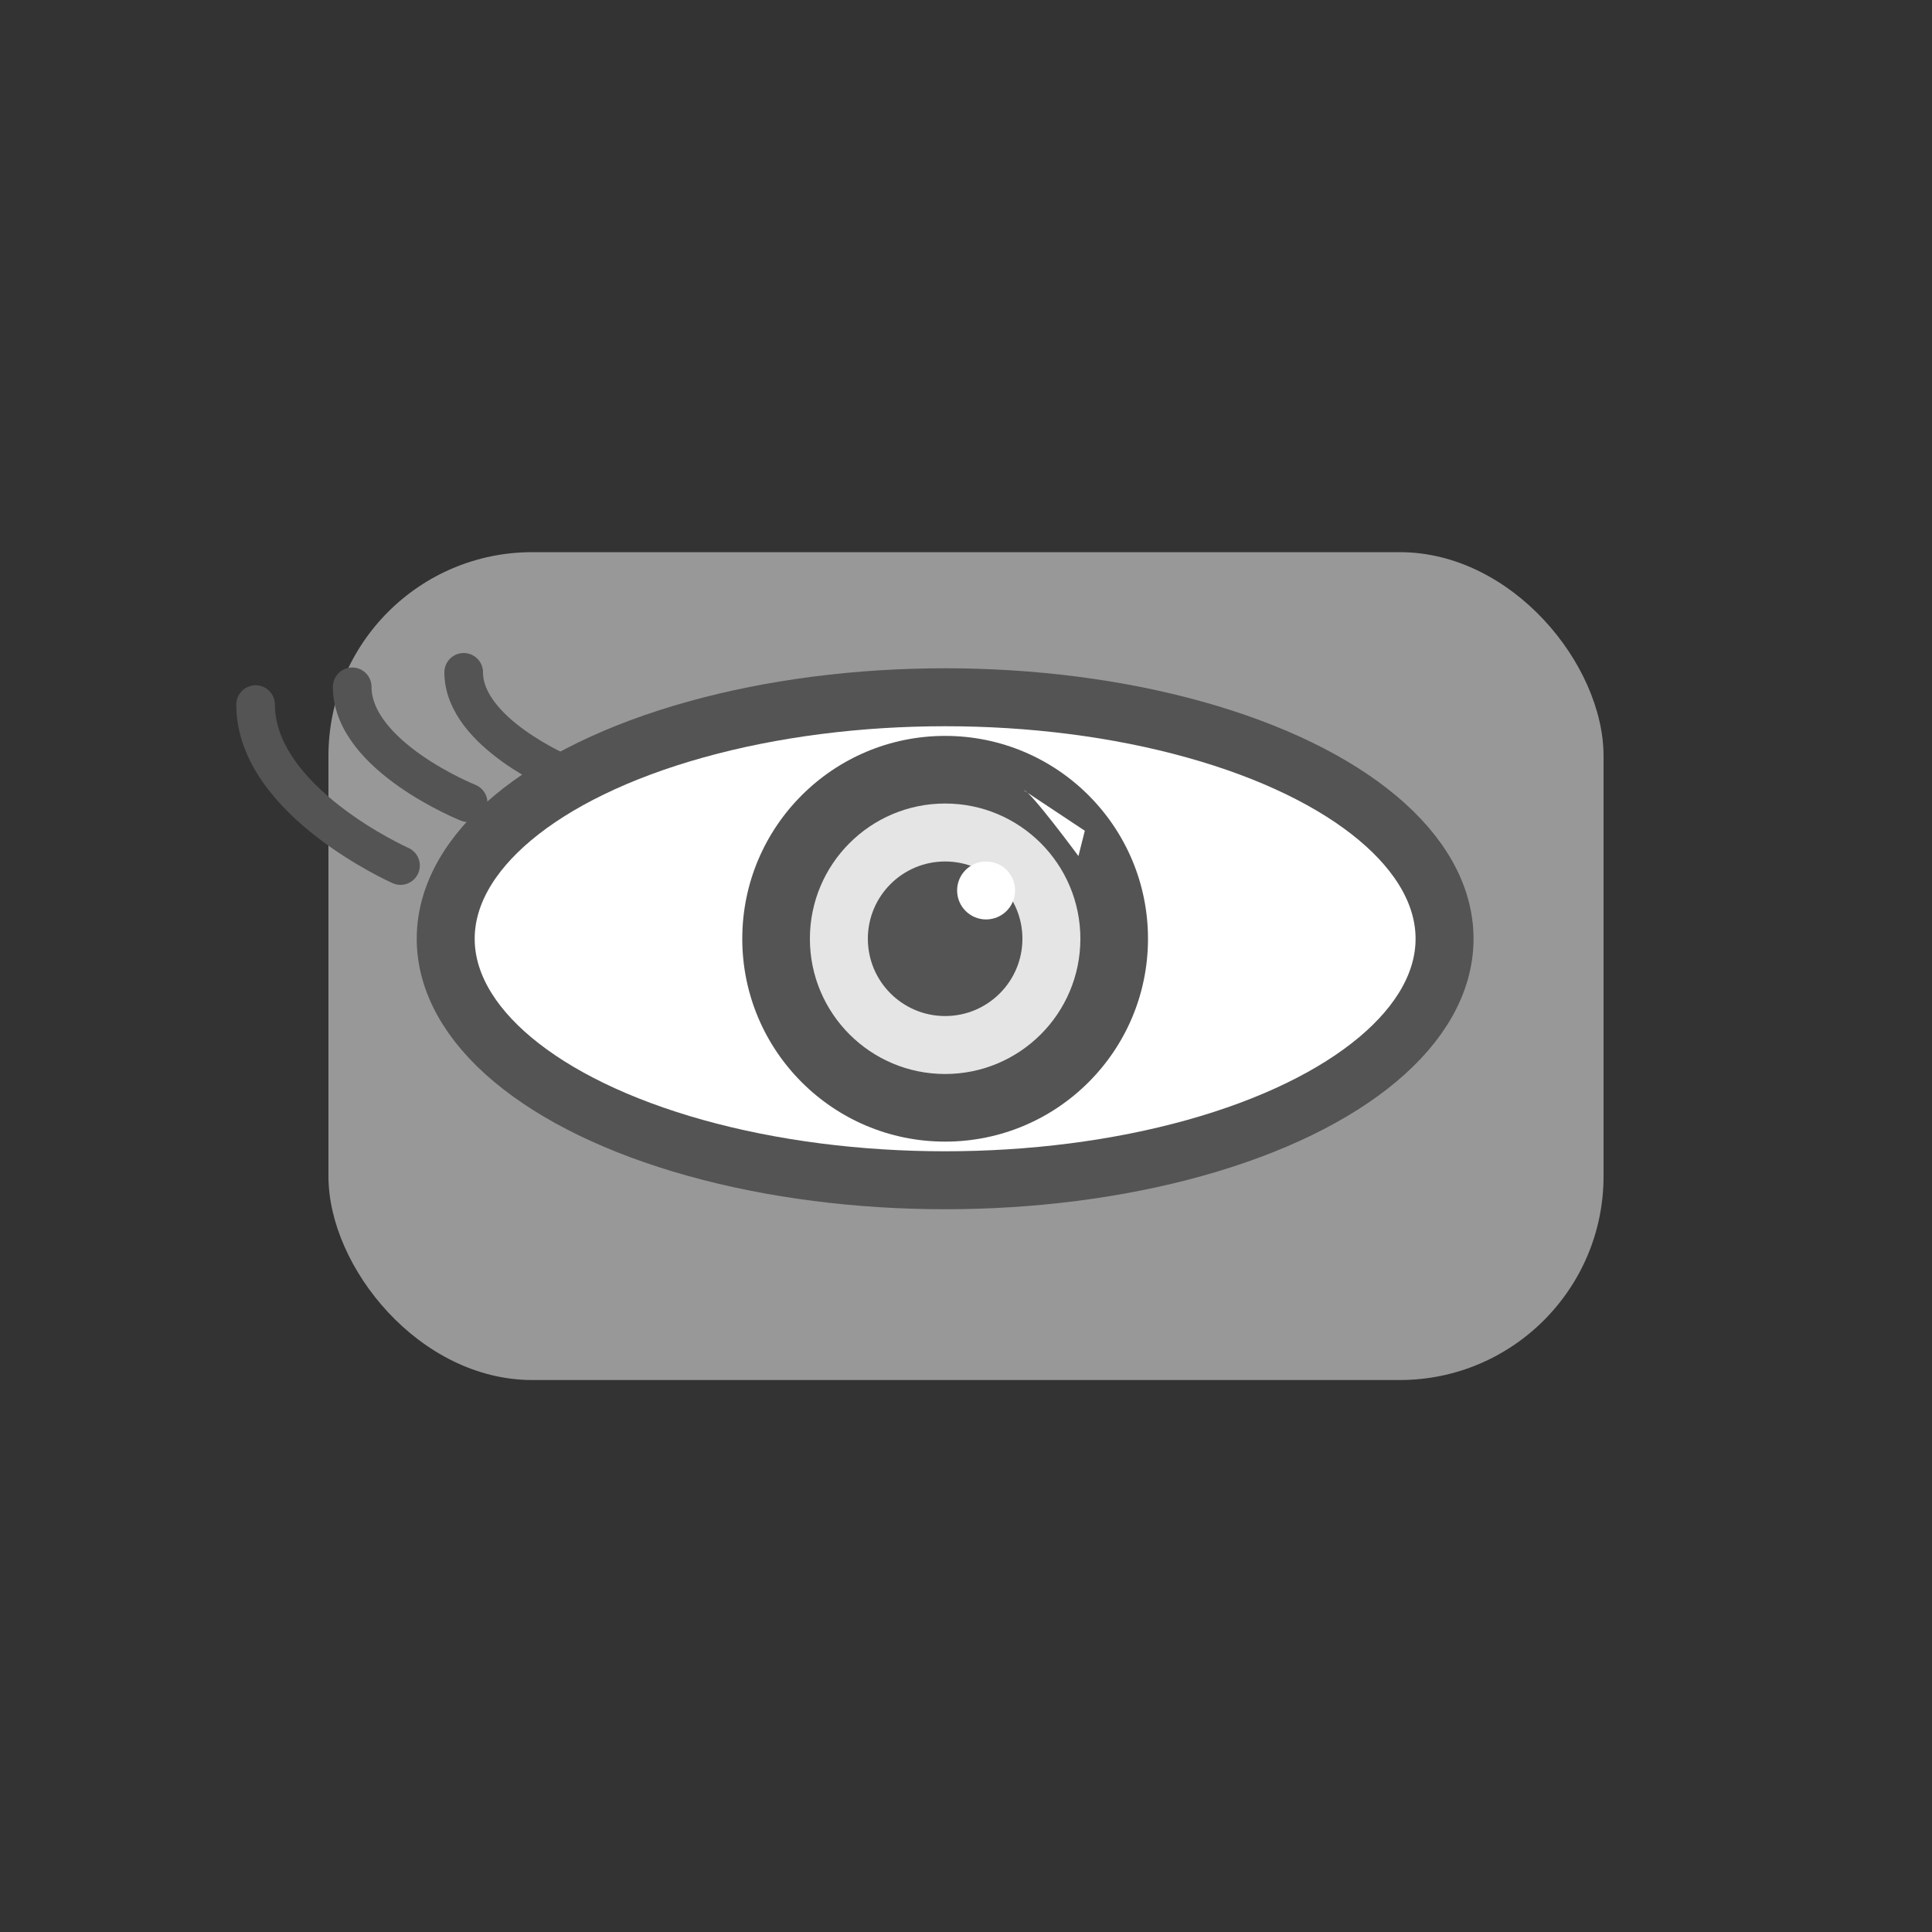
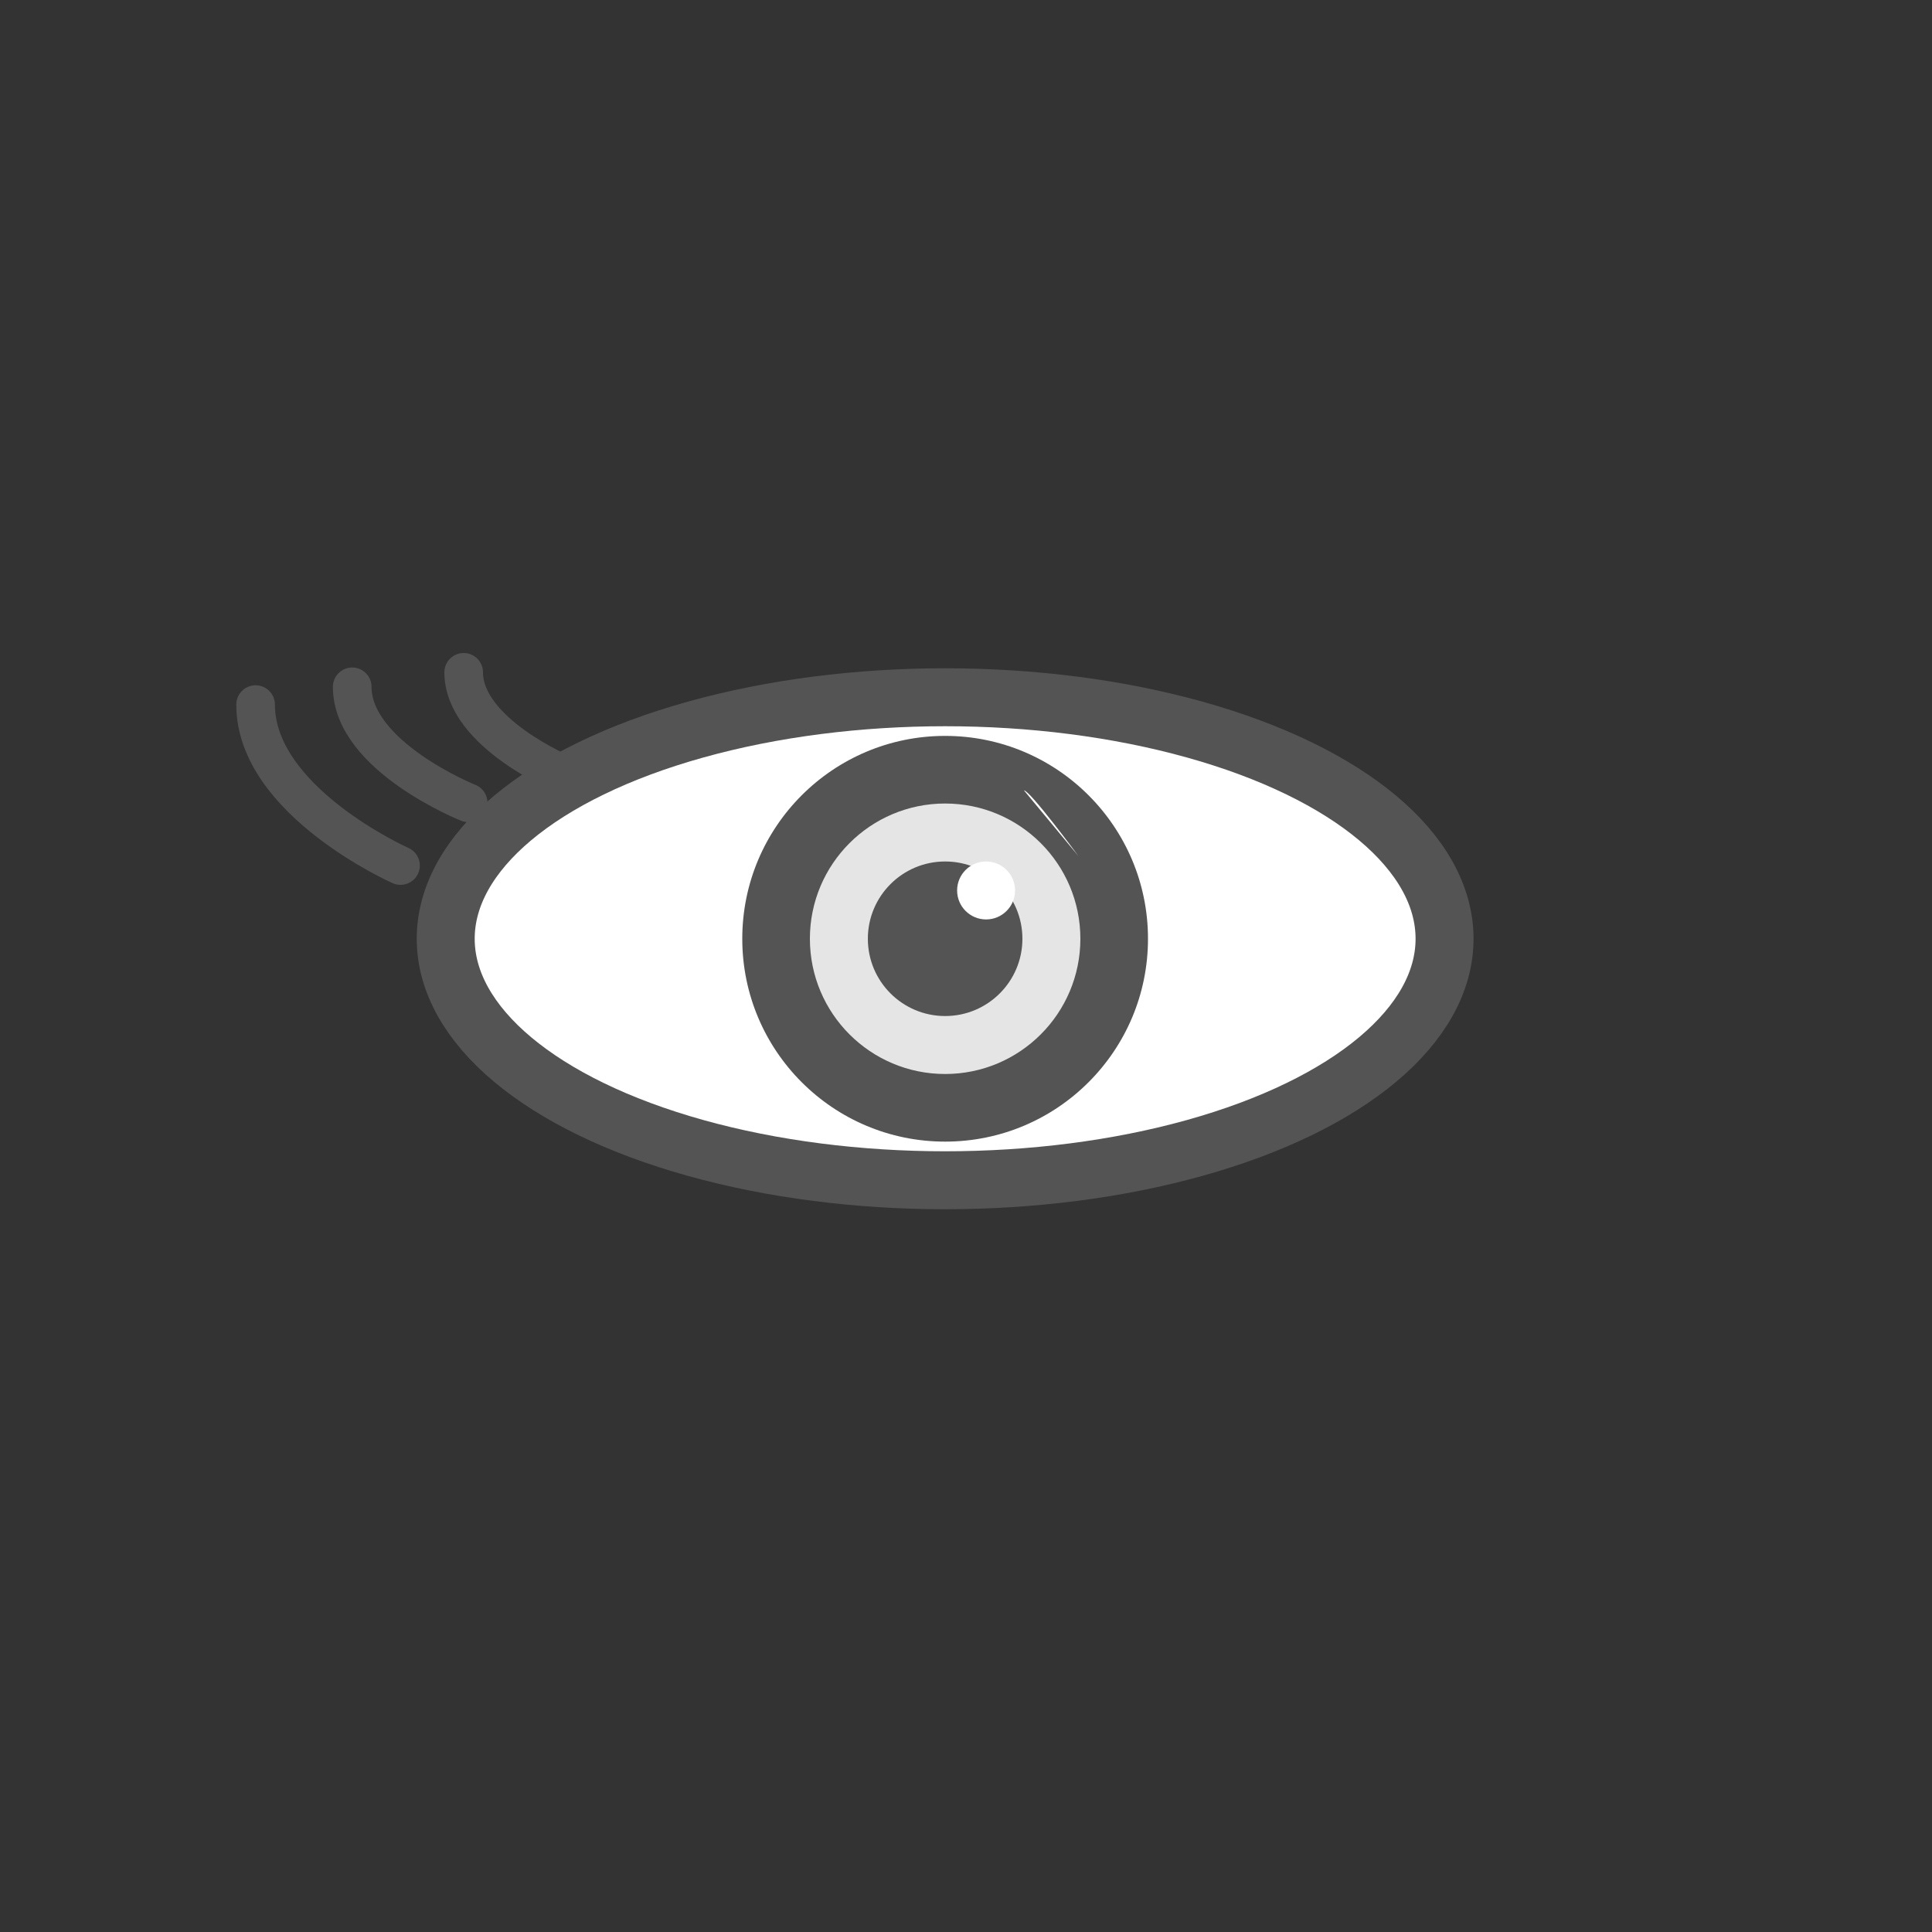
<svg xmlns="http://www.w3.org/2000/svg" viewBox="0 0 100 100">
  <rect x="0" y="0" width="100" height="100" fill="#333333" stroke="none" />
  <defs>
    <style>.a{fill:#999898;}.b,.e{fill:#fff;}.b,.f{stroke:#545454;}.b{stroke-miterlimit:10;stroke-width:3px;}.c{fill:#545454;}.d{fill:#e5e5e5;}.f{fill:none;stroke-linecap:round;stroke-linejoin:round;stroke-width:2px;}</style>
  </defs>
  <title>9 icons for Dental Implants Landing page</title>
-   <rect class="a" x="17" y="28.58" width="66" height="42.85" rx="10.55" />
  <ellipse class="b" cx="48.92" cy="48.59" rx="25.85" ry="12.5" />
  <circle class="c" cx="48.92" cy="48.59" r="10.5" />
  <circle class="d" cx="48.92" cy="48.59" r="7" />
  <circle class="c" cx="48.92" cy="48.59" r="4" />
  <circle class="e" cx="51.04" cy="46.09" r="1.5" />
  <path class="f" d="M29.19,40.09S24,37.94,24,34.8" />
  <path class="f" d="M24.23,41.55s-6-2.4-6-6" />
  <path class="f" d="M20.73,44.8s-7.5-3.33-7.5-8.33" />
-   <path class="e" d="M53,40.91c.31,0,2.82,3.4,2.82,3.4L56.15,43Z" />
+   <path class="e" d="M53,40.91c.31,0,2.82,3.4,2.82,3.4Z" />
</svg>